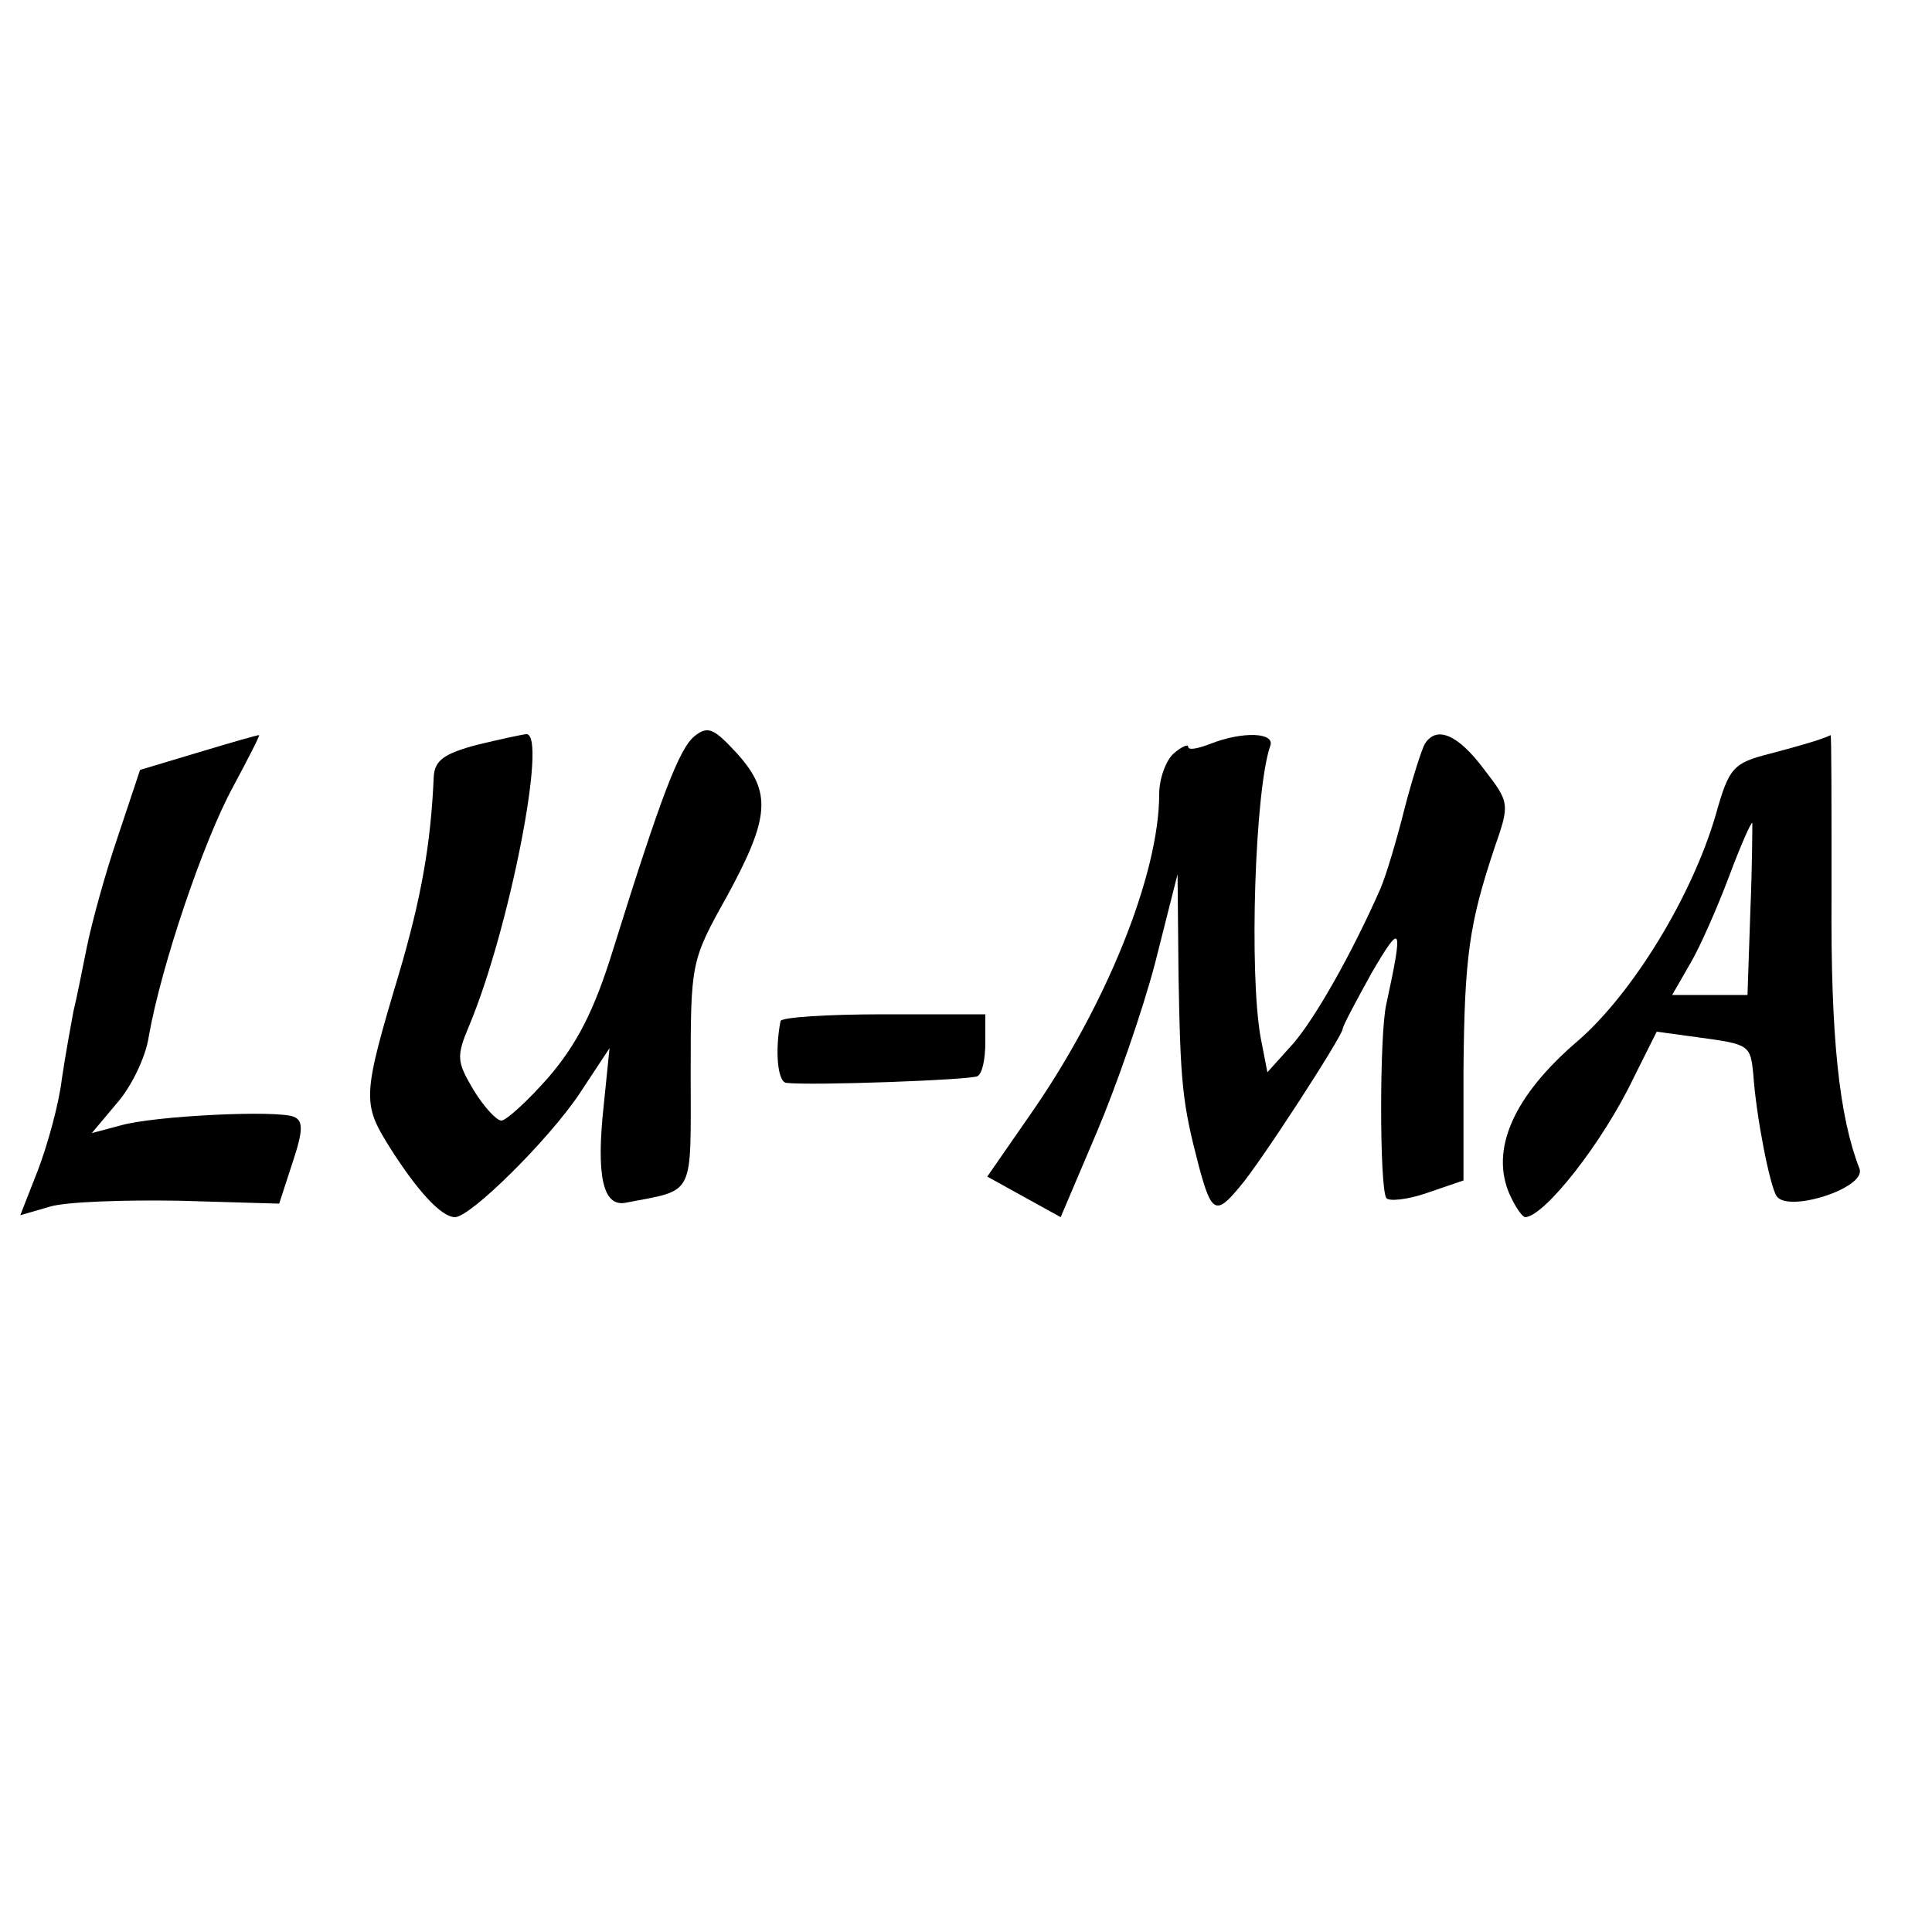
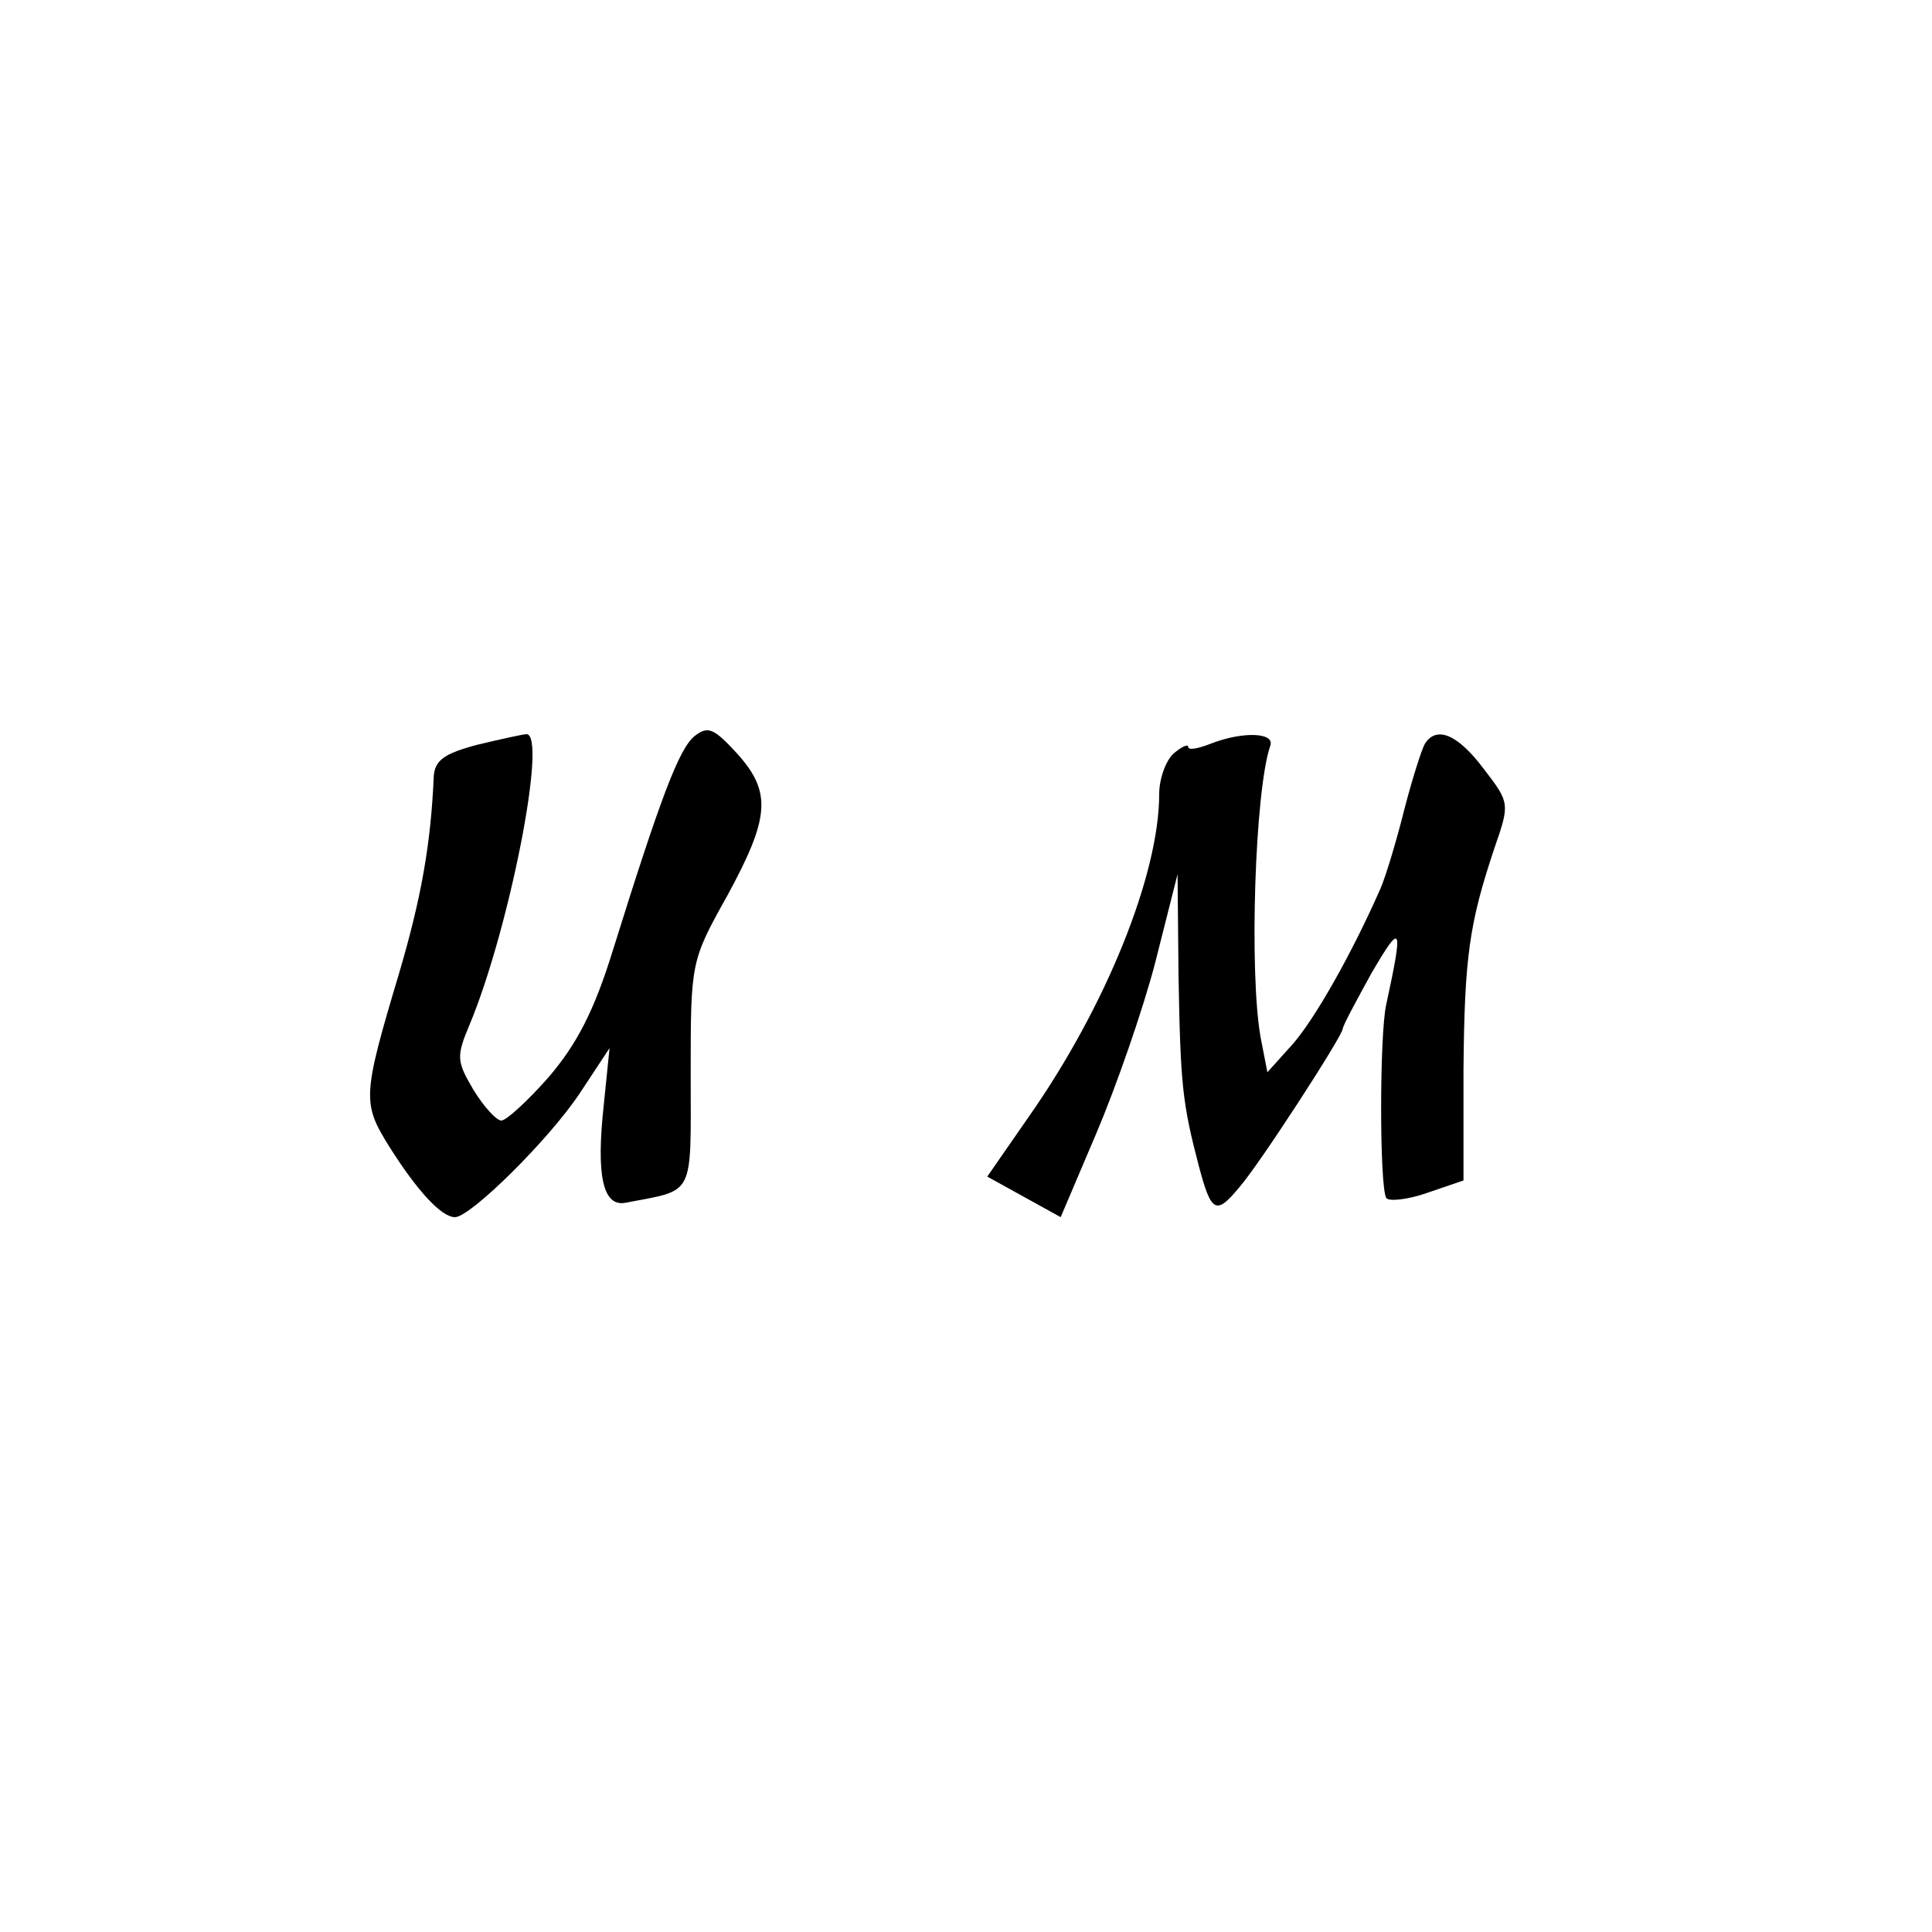
<svg xmlns="http://www.w3.org/2000/svg" version="1.0" width="200pt" height="200pt" viewBox="0 0 200 200" preserveAspectRatio="xMidYMid meet">
  <g transform="translate(0,200) scale(0.1,-0.1)" fill="#000000" stroke="none">
    <path d="M719 1238 c-16 -13 -35 -63 -84 -220 -20 -65 -38 -99 -67 -133 -22 -25 -44 -45 -49 -45 -5 0 -18 14 -29 32 -17 29 -18 34 -4 67 41 98 81 301 59 301 -3 0 -26 -5 -51 -11 -34 -9 -44 -16 -45 -33 -3 -70 -13 -126 -36 -204 -38 -127 -38 -134 -10 -179 29 -46 54 -73 68 -73 16 0 97 80 129 128 l31 47 -6 -59 c-8 -73 -1 -106 23 -101 72 14 67 4 67 133 0 116 0 117 38 185 44 81 46 107 10 147 -24 26 -30 29 -44 18z" />
-     <path d="M205 1221 l-60 -18 -23 -69 c-13 -38 -27 -89 -32 -114 -5 -25 -11 -55 -14 -67 -2 -11 -8 -43 -12 -70 -3 -26 -15 -69 -25 -95 l-18 -46 31 9 c17 5 78 7 134 6 l103 -3 14 43 c11 33 11 43 1 47 -18 7 -144 1 -179 -9 l-30 -8 26 31 c15 17 30 48 33 69 13 74 57 203 87 258 16 30 29 55 27 54 -2 0 -30 -8 -63 -18z" />
    <path d="M1253 1230 c-13 -5 -23 -7 -23 -3 0 3 -7 0 -15 -7 -8 -7 -15 -26 -15 -42 0 -83 -55 -220 -135 -334 l-43 -62 38 -21 38 -21 37 87 c20 47 48 127 61 177 l23 91 1 -105 c2 -113 4 -132 21 -197 13 -49 18 -51 42 -22 21 24 107 157 107 164 0 3 14 29 30 58 31 53 33 50 15 -33 -7 -31 -7 -188 0 -200 2 -4 22 -2 42 5 l38 13 0 114 c1 118 6 152 32 230 16 46 16 47 -11 82 -27 36 -49 45 -61 26 -3 -5 -13 -36 -21 -67 -8 -32 -19 -69 -25 -83 -30 -68 -67 -133 -90 -160 l-27 -30 -7 36 c-12 67 -6 256 10 302 5 14 -29 15 -62 2z" />
-     <path d="M1885 1235 c-5 -2 -29 -9 -52 -15 -39 -10 -43 -14 -57 -64 -25 -85 -86 -184 -142 -233 -67 -57 -92 -113 -71 -160 6 -13 13 -23 16 -23 20 1 80 77 112 144 l24 48 44 -6 c52 -7 53 -8 56 -38 3 -44 17 -115 24 -126 11 -18 93 8 86 28 -21 54 -30 135 -29 283 0 92 0 167 -1 166 0 0 -4 -2 -10 -4z m-73 -177 l-3 -88 -39 0 -39 0 19 33 c10 17 28 58 40 90 12 32 23 57 24 55 0 -2 0 -42 -2 -90z" />
-     <path d="M808 943 c-6 -31 -3 -63 6 -64 26 -3 192 3 198 7 5 3 8 18 8 35 l0 29 -105 0 c-58 0 -106 -3 -107 -7z" />
  </g>
</svg>